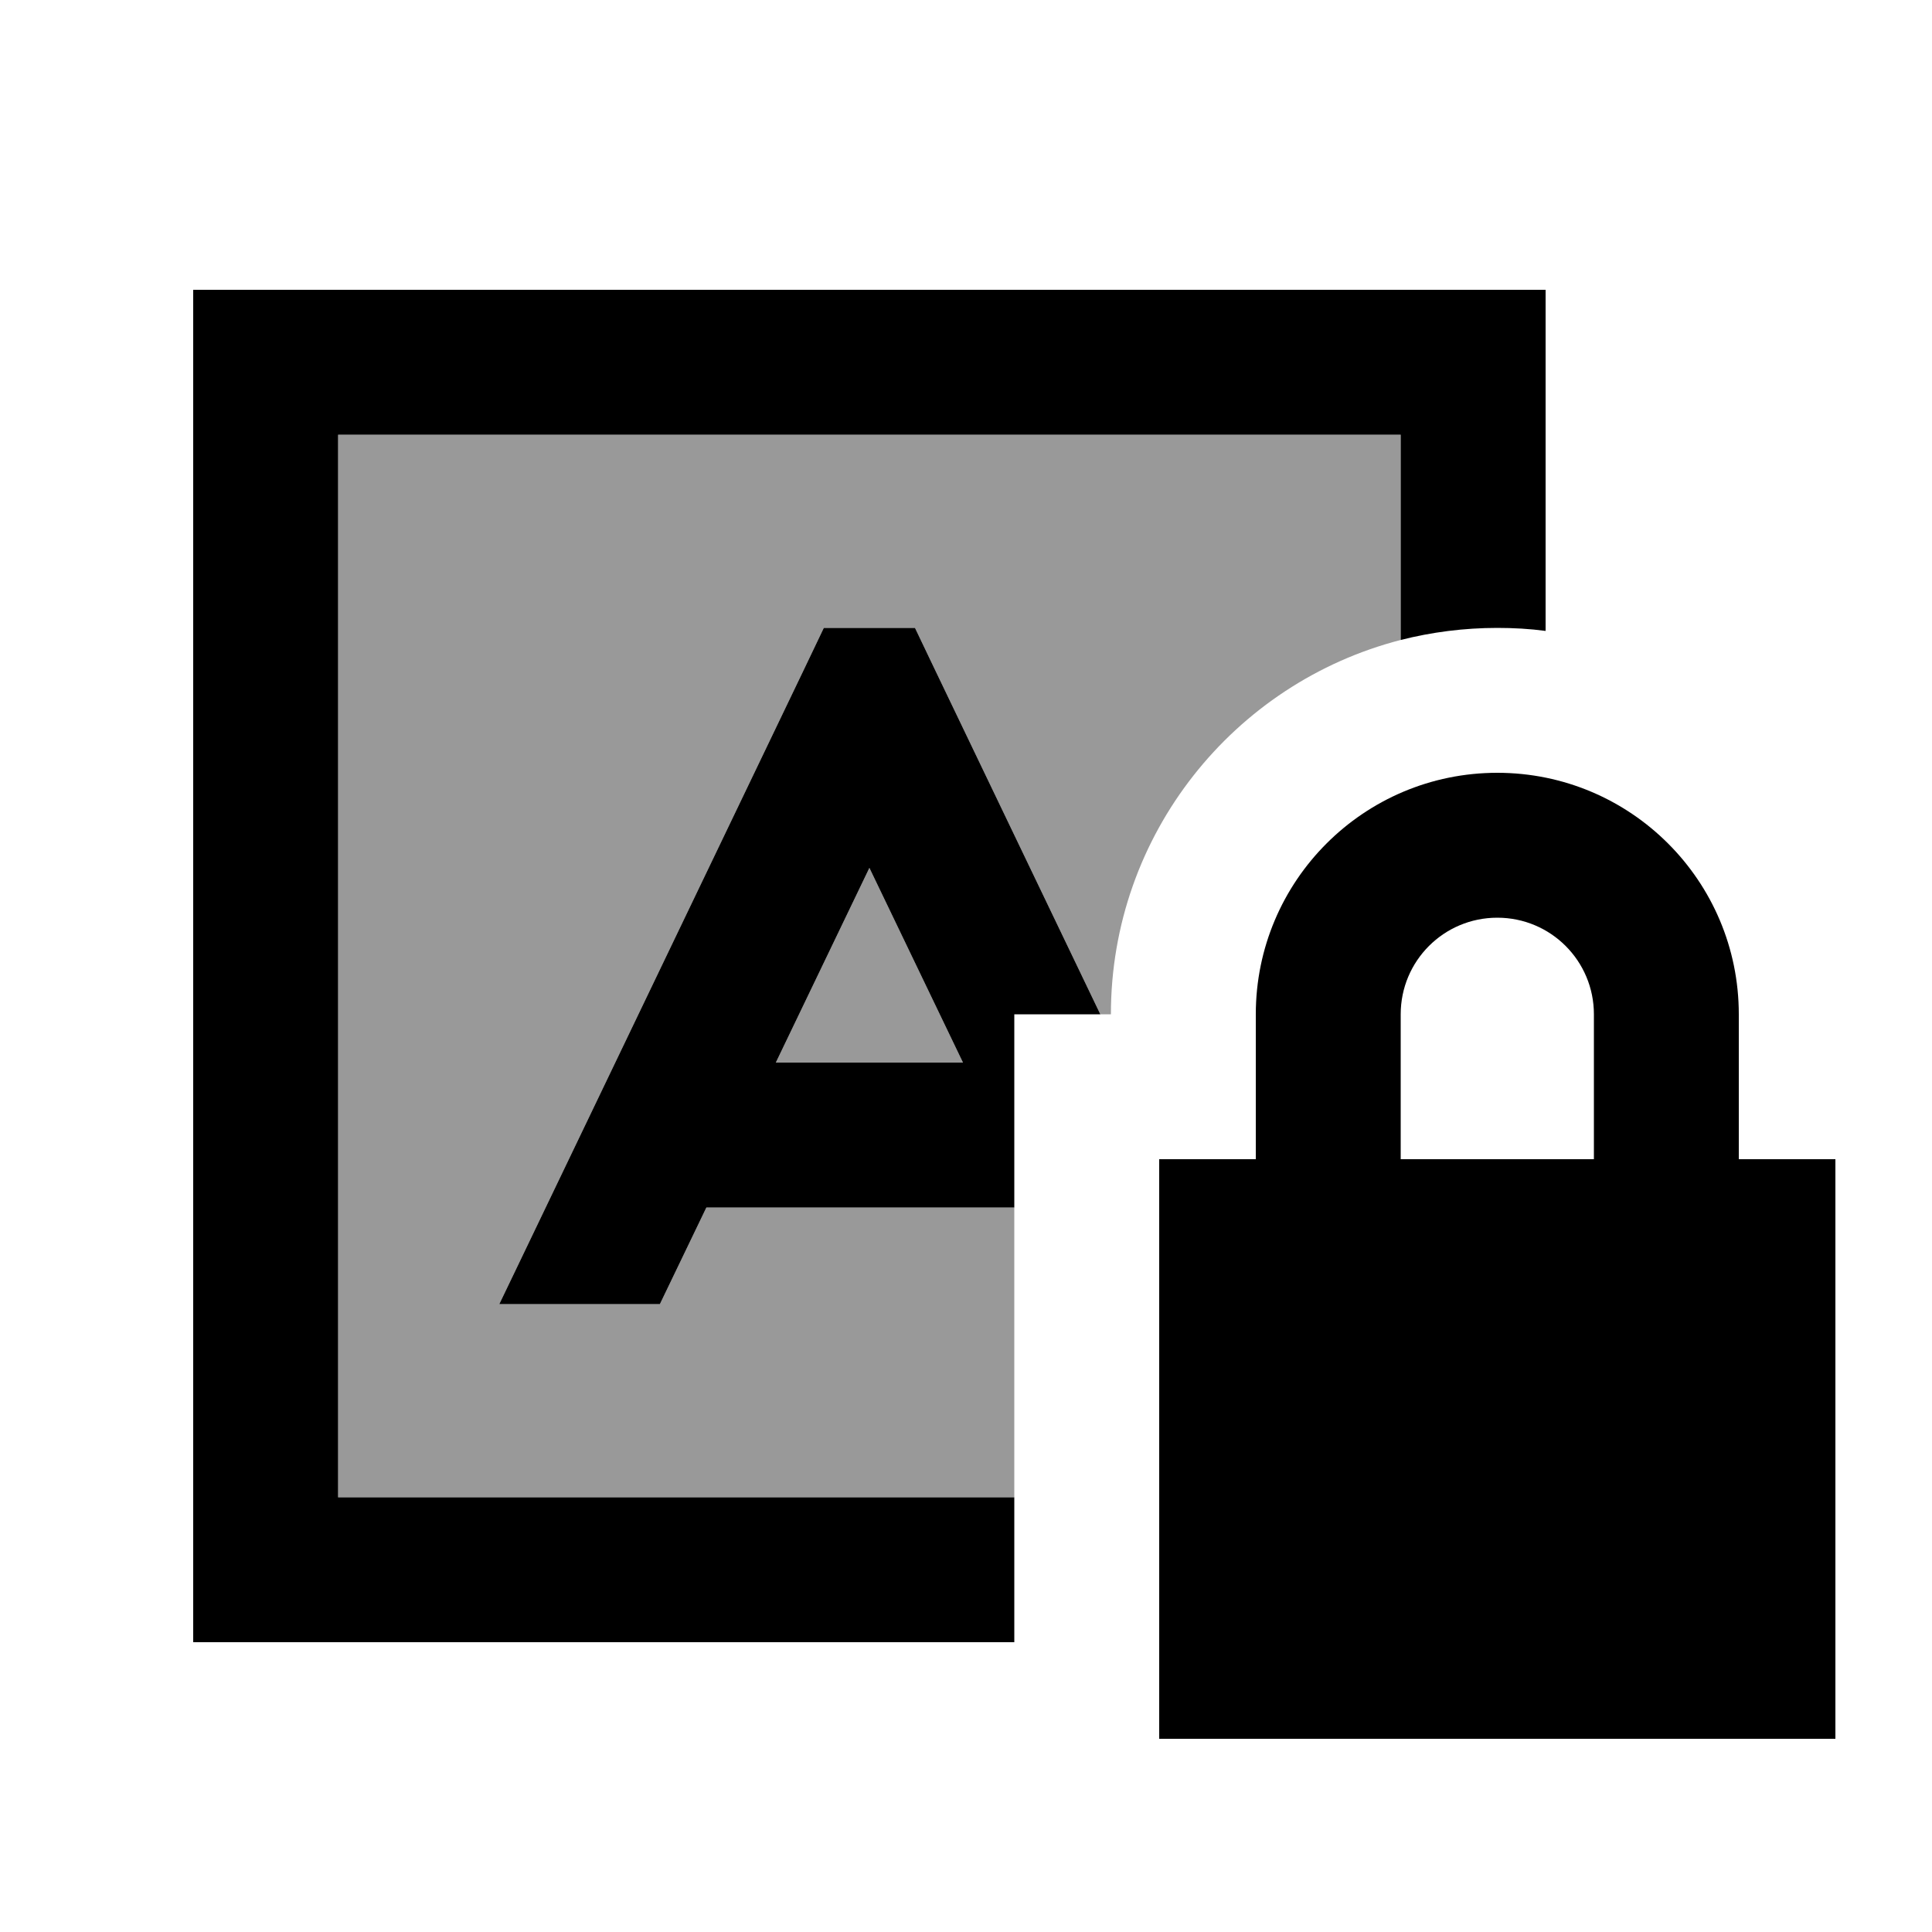
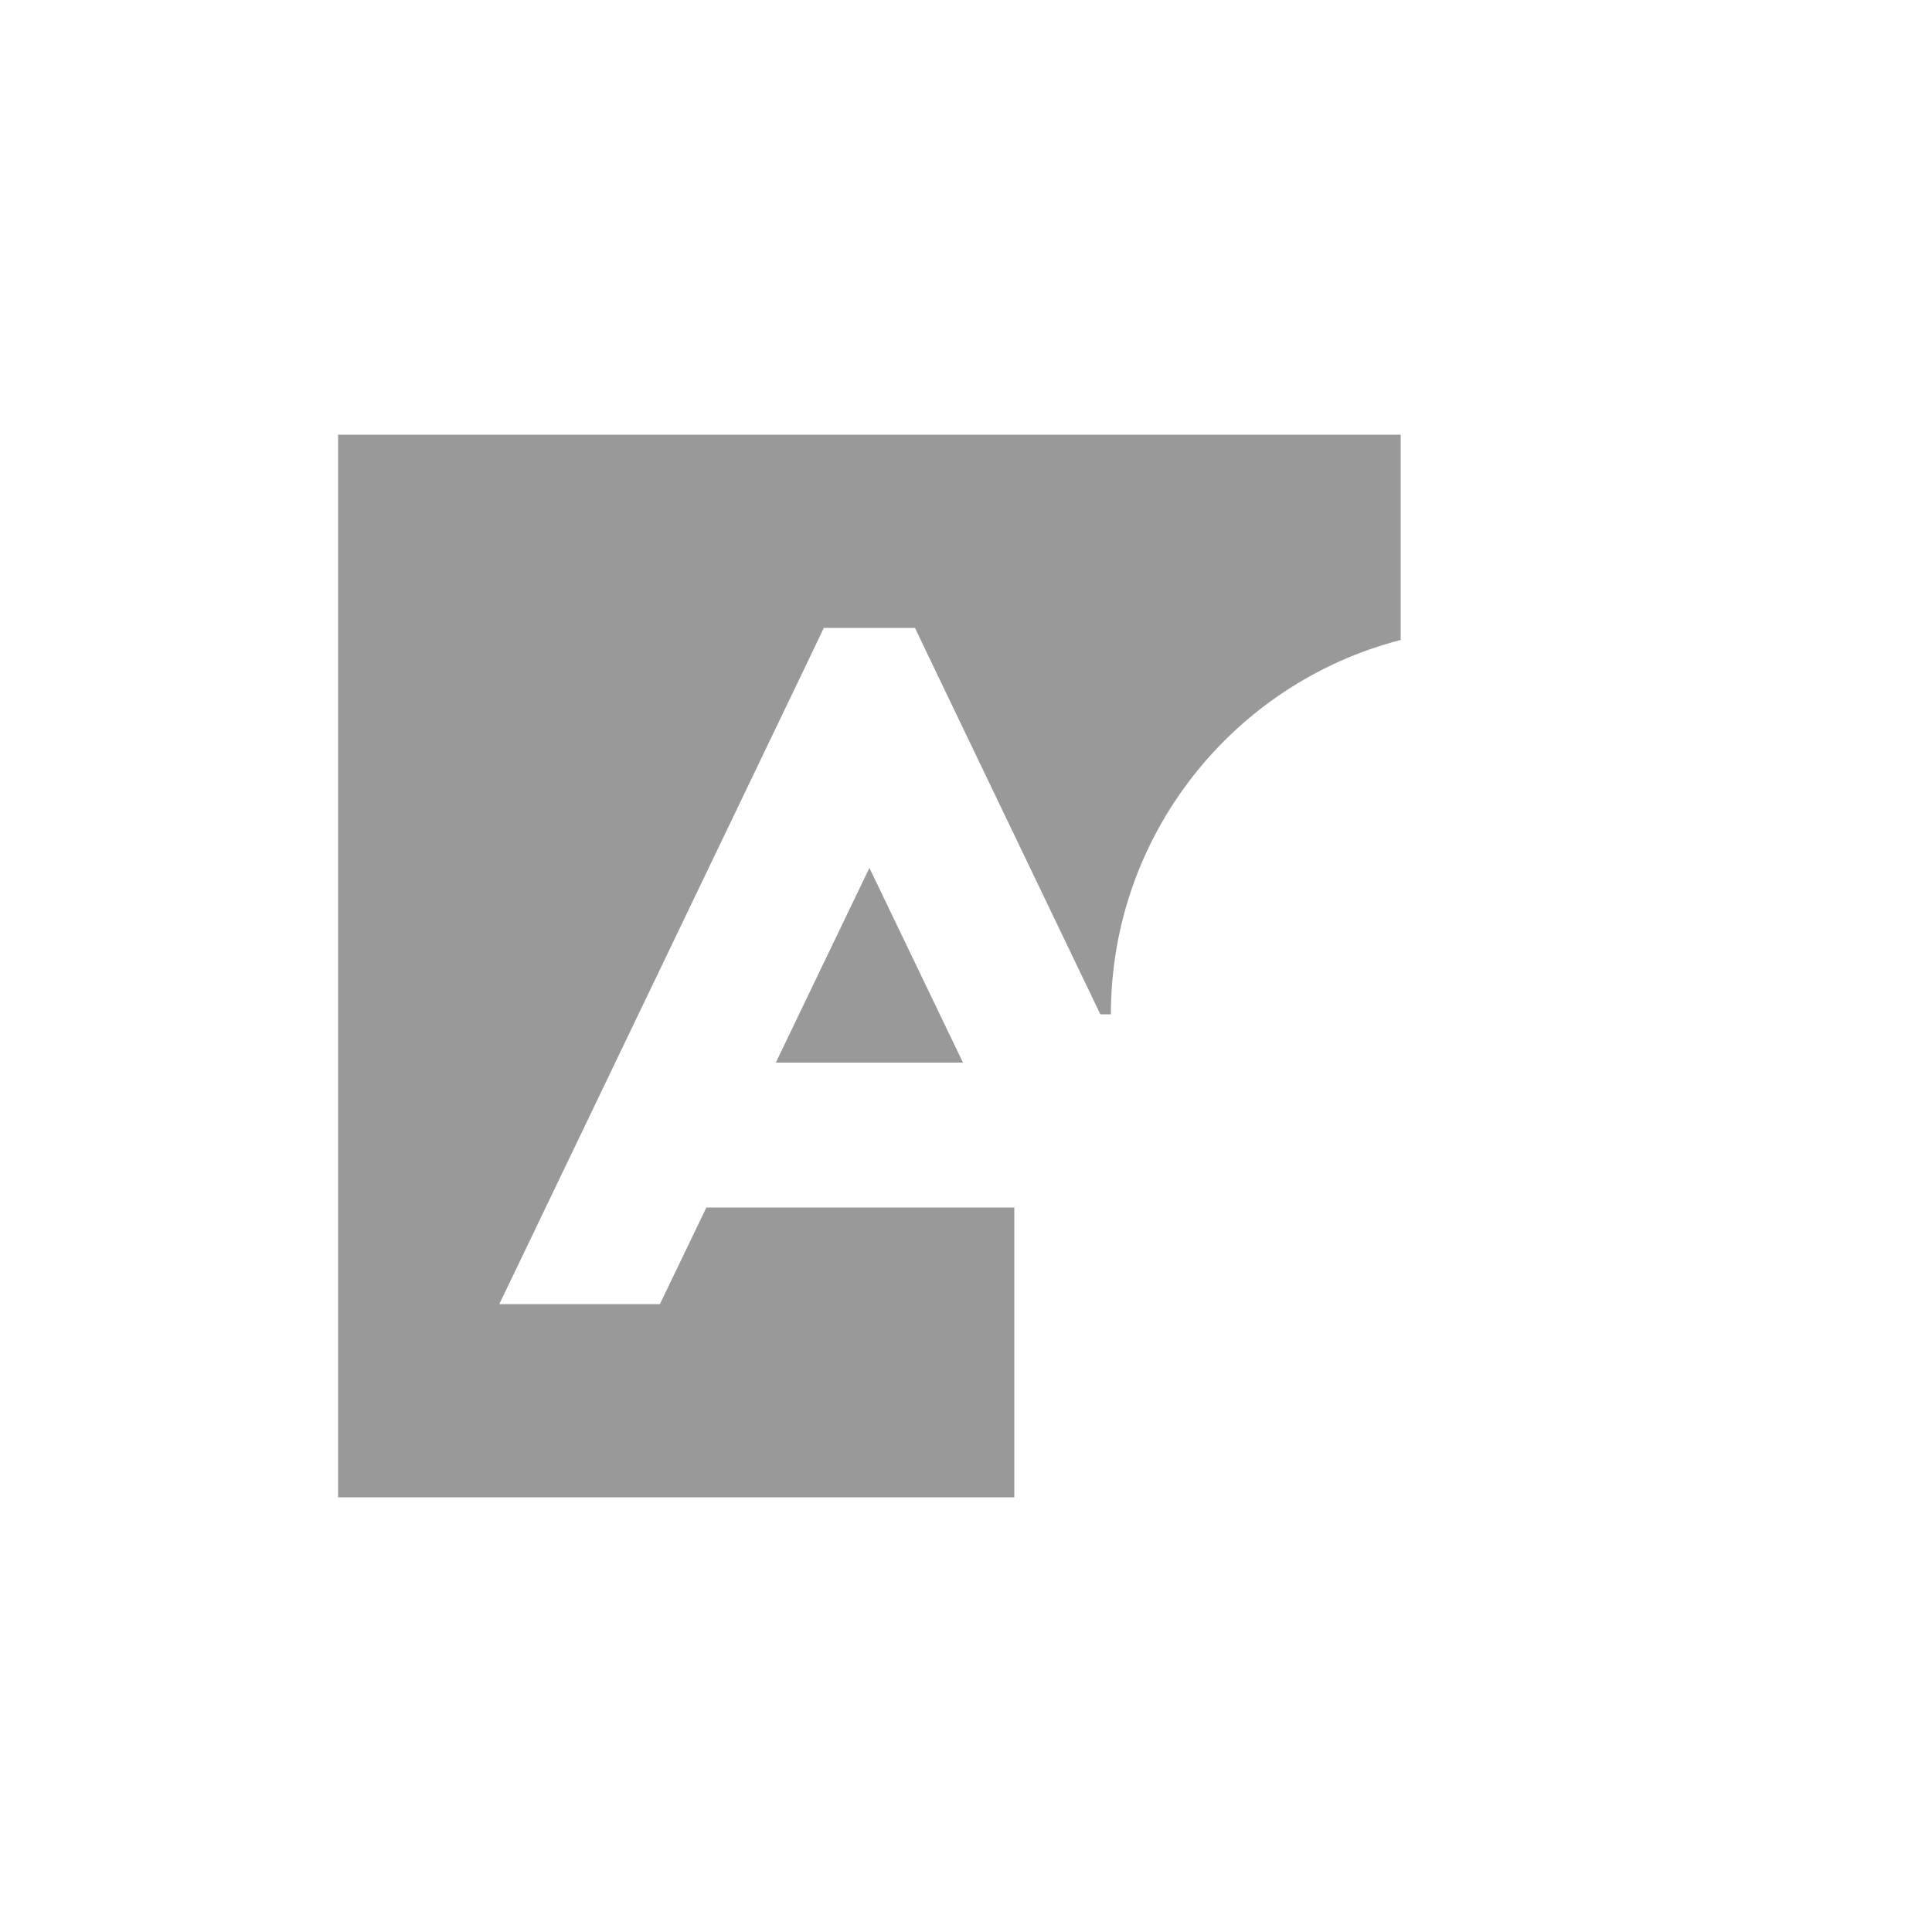
<svg xmlns="http://www.w3.org/2000/svg" viewBox="0 0 640 640">
  <path opacity=".4" fill="currentColor" d="M112 144L112 496L336 496L336 400L234 400L218.6 432L165.4 432L170.4 421.6L266.4 221.6L272.9 208L303.1 208L309.6 221.6L364.5 336L368 336C368 276.4 408.8 226.2 464 212L464 144L112 144zM257 352L319 352L288 287.5L257 352z" />
-   <path fill="currentColor" d="M112 144L464 144L464 212C474.2 209.4 485 208 496 208C501.4 208 506.8 208.3 512 209L512 96L64 96L64 544L336 544L336 496L112 496L112 144zM309.6 221.6L303.1 208L272.9 208L266.4 221.6L170.4 421.6L165.4 432L218.6 432L234 400L336 400L336 336L364.5 336L309.6 221.6zM288 287.5L319 352L257 352L288 287.5zM496 304C513.7 304 528 318.3 528 336L528 384L464 384L464 336C464 318.3 478.3 304 496 304zM416 336L416 384L384 384L384 576L608 576L608 384L576 384L576 336C576 291.8 540.2 256 496 256C451.8 256 416 291.8 416 336z" />
</svg>